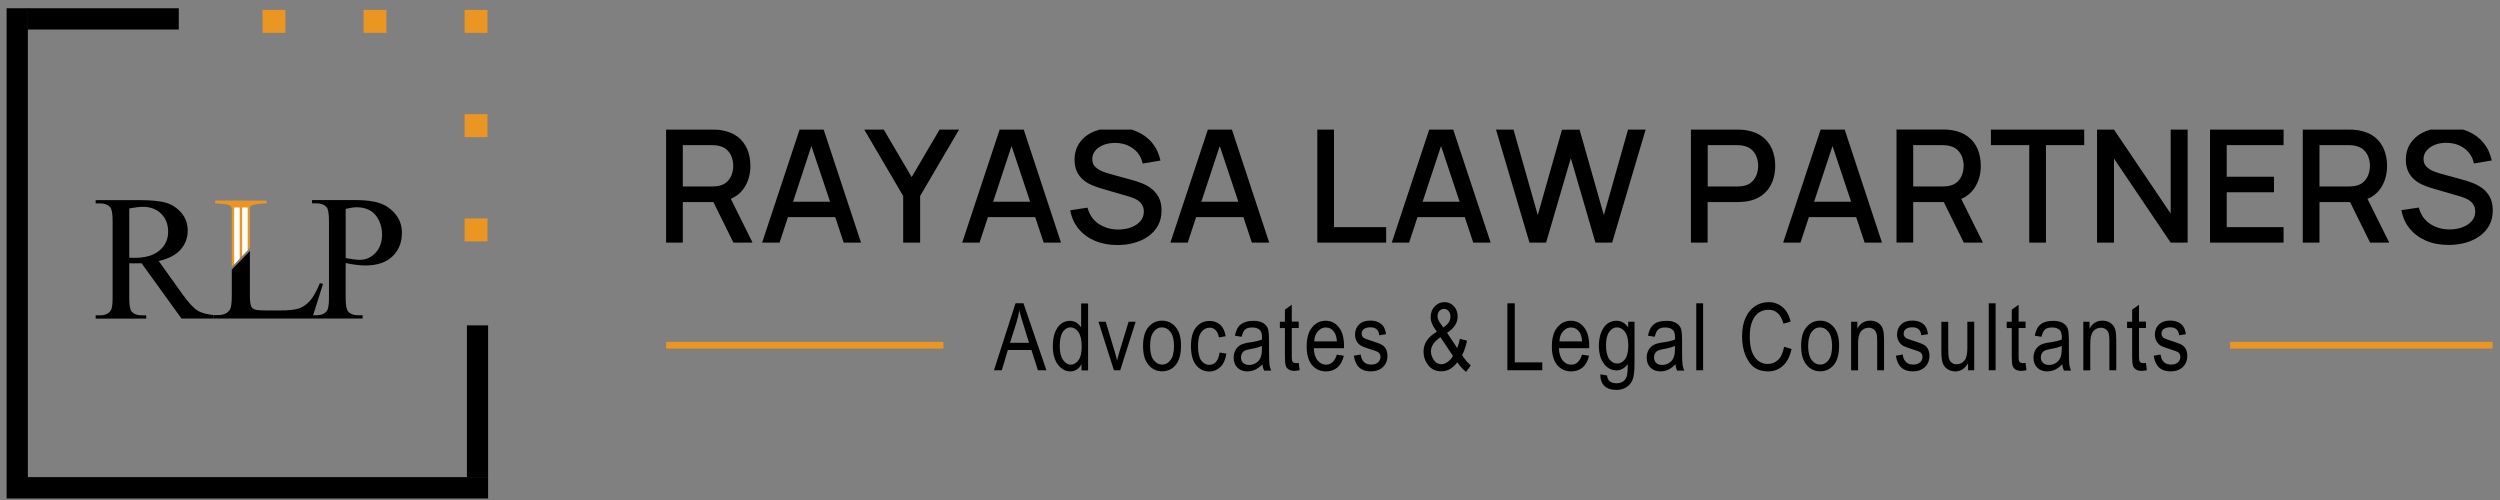
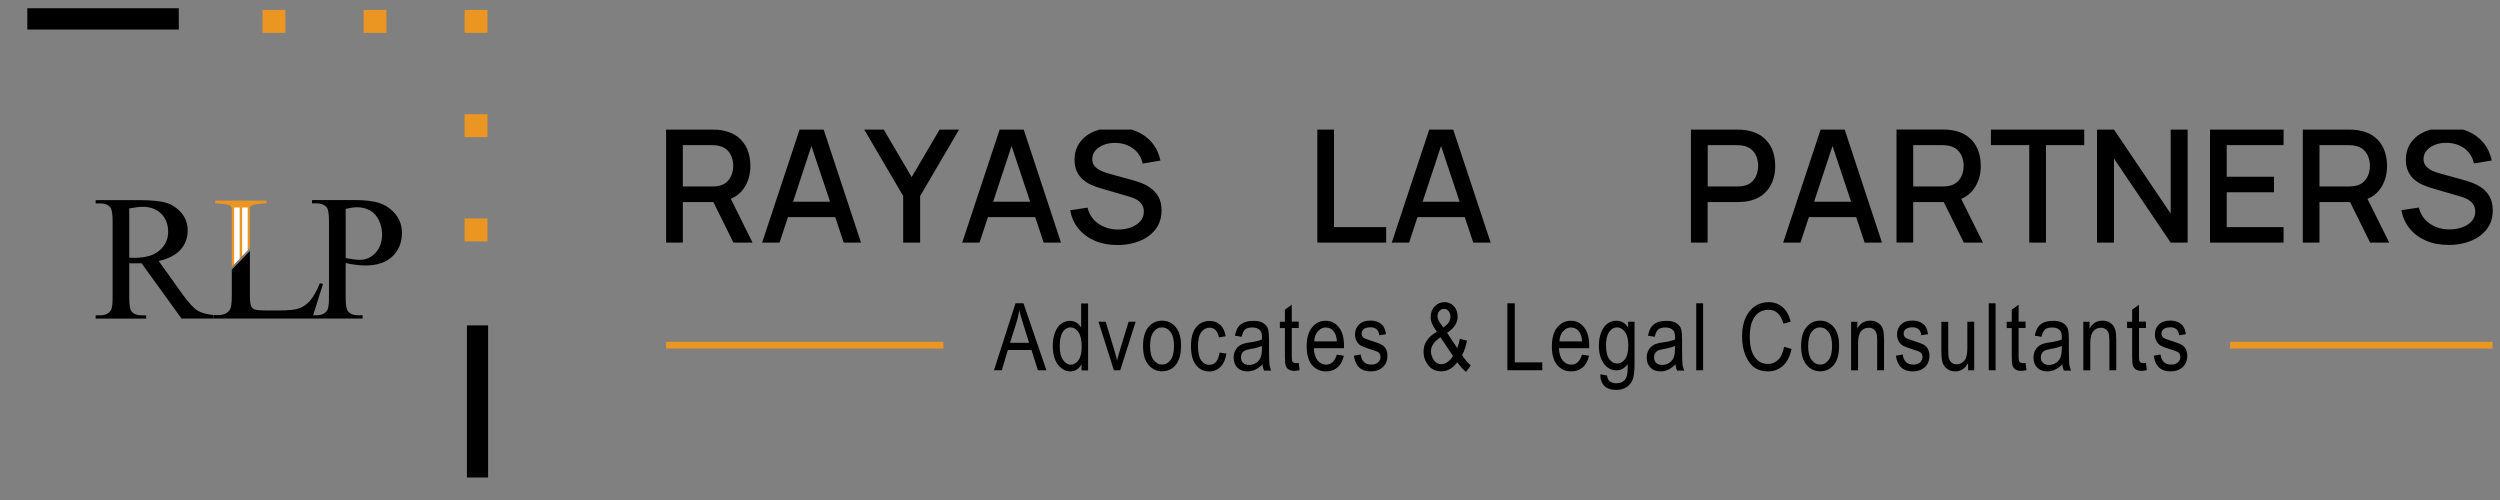
<svg xmlns="http://www.w3.org/2000/svg" width="270" height="54" viewBox="0 0 270 54" fill="none">
  <rect x="0" y="0" width="270" height="54" fill="#808080" stroke="none" />
  <path d="M52.647 12.332H50.179V14.811H52.647V12.332Z" fill="#EB9523" />
  <path d="M52.647 23.591H50.179V26.07H52.647V23.591Z" fill="#EB9523" />
  <path d="M41.735 1.069H39.267V3.548H41.735V1.069Z" fill="#EB9523" />
  <path d="M52.647 1.069H50.179V3.548H52.647V1.069Z" fill="#EB9523" />
  <path d="M30.823 1.069H28.355V3.548H30.823V1.069Z" fill="#EB9523" />
-   <path d="M0.715 0.891H3.009V51.53H52.715V53.835H0.715V0.891Z" fill="black" />
  <path d="M19.307 0.891H2.951V3.189H19.307V0.891Z" fill="black" />
  <path d="M52.715 35.141H50.428V51.568H52.715V35.141Z" fill="black" />
  <path d="M25.102 23.026C25.102 22.105 24.936 22.064 23.241 21.964V21.663H28.781V21.964C27.066 22.06 26.899 22.105 26.899 23.026" fill="#EB9523" />
  <path d="M26.988 21.941V26.769L26.261 27.529L25.808 28.012L25.798 28.019L25.065 28.796L25.034 28.823V21.937L26.988 21.941Z" fill="#EB9523" />
  <path d="M25.034 29.125V31.95C25.034 32.734 24.963 33.237 24.82 33.456C24.567 33.837 24.151 34.025 23.575 34.025H23.057V34.405H33.703L34.886 30.659L34.545 30.584C34.194 31.443 33.84 32.073 33.489 32.47C33.134 32.867 32.749 33.145 32.323 33.299C31.9 33.456 31.157 33.532 30.1 33.532H29.105C28.215 33.532 27.686 33.498 27.516 33.429C27.349 33.361 27.223 33.258 27.138 33.111C27.035 32.902 26.988 32.511 26.988 31.946V27.104" fill="black" />
  <path d="M23.057 34.405H19.604L15.288 28.429C14.971 28.436 14.709 28.443 14.508 28.443C14.429 28.443 14.344 28.44 14.252 28.436C14.16 28.433 14.061 28.429 13.959 28.429V32.145C13.959 32.95 14.044 33.449 14.214 33.645C14.456 33.919 14.814 34.056 15.288 34.056H15.789V34.408H10.332V34.056H10.809C11.347 34.056 11.729 33.881 11.964 33.528C12.097 33.333 12.162 32.871 12.162 32.145V23.885C12.162 23.081 12.077 22.581 11.906 22.385C11.658 22.105 11.293 21.964 10.809 21.964H10.332V21.611H14.975C16.328 21.611 17.327 21.711 17.968 21.909C18.608 22.108 19.154 22.474 19.601 23.005C20.047 23.536 20.272 24.169 20.272 24.902C20.272 25.69 20.016 26.375 19.508 26.953C18.997 27.532 18.21 27.943 17.136 28.183L19.761 31.85C20.367 32.693 20.886 33.254 21.319 33.532C21.752 33.809 22.372 33.953 23.064 34.025V34.405H23.057ZM13.959 27.834C14.075 27.834 14.177 27.834 14.269 27.84C14.357 27.844 14.429 27.847 14.484 27.847C15.697 27.847 16.614 27.584 17.231 27.049C17.848 26.519 18.159 25.847 18.159 25.032C18.159 24.235 17.91 23.587 17.412 23.087C16.914 22.587 16.253 22.337 15.428 22.337C15.07 22.337 14.579 22.396 13.959 22.512V27.834Z" fill="black" />
  <path d="M37.33 28.413V32.138C37.33 32.943 37.419 33.443 37.599 33.638C37.831 33.912 38.189 34.049 38.673 34.049H39.164V34.402H33.7V34.049H34.177C34.722 34.049 35.108 33.874 35.333 33.522C35.465 33.326 35.53 32.864 35.53 32.138V23.879C35.53 23.074 35.445 22.574 35.275 22.379C35.026 22.098 34.661 21.958 34.177 21.958H33.7V21.605H38.367C39.508 21.605 40.408 21.725 41.066 21.961C41.724 22.201 42.28 22.598 42.73 23.156C43.18 23.714 43.408 24.375 43.408 25.142C43.408 26.19 43.064 27.039 42.382 27.69C41.697 28.344 40.729 28.669 39.478 28.669C39.168 28.669 38.834 28.649 38.476 28.604C38.114 28.563 37.733 28.498 37.33 28.413ZM37.33 27.875C37.664 27.936 37.961 27.984 38.217 28.015C38.472 28.046 38.69 28.063 38.871 28.063C39.526 28.063 40.085 27.81 40.559 27.303C41.029 26.796 41.264 26.139 41.264 25.334C41.264 24.786 41.152 24.276 40.927 23.8C40.702 23.324 40.381 22.968 39.969 22.735C39.556 22.502 39.089 22.382 38.571 22.382C38.251 22.382 37.838 22.44 37.334 22.557V27.875H37.33Z" fill="black" />
  <path d="M25.887 27.926L25.29 28.556V21.968L25.887 21.961V27.926Z" fill="white" />
  <path d="M26.749 27.019L26.152 27.649V21.964L26.749 21.961V27.019Z" fill="white" />
  <path d="M26.947 21.834H25.082V22.41H26.947V21.834Z" fill="#EB9523" />
  <g clip-path="url(#clip0_261_2)">
    <path d="M107.348 39.987L109.678 32.756H110.535L113.011 39.987H112.095L111.393 37.797H108.849L108.196 39.987H107.348ZM109.083 37.022H111.14L110.516 35.023C110.321 34.411 110.175 33.904 110.087 33.521C110.009 33.98 109.902 34.449 109.756 34.899L109.083 37.022Z" fill="black" />
    <path d="M116.802 39.987V39.327C116.666 39.576 116.5 39.777 116.285 39.911C116.071 40.044 115.847 40.111 115.603 40.111C115.087 40.111 114.638 39.872 114.268 39.394C113.898 38.916 113.703 38.246 113.703 37.376C113.703 36.783 113.79 36.276 113.956 35.865C114.122 35.453 114.346 35.147 114.629 34.947C114.911 34.746 115.223 34.65 115.564 34.65C115.808 34.65 116.032 34.717 116.246 34.841C116.451 34.966 116.627 35.147 116.763 35.367V32.775H117.514V40.006H116.802V39.987ZM114.453 37.376C114.453 38.055 114.57 38.552 114.814 38.887C115.057 39.212 115.33 39.385 115.652 39.385C115.964 39.385 116.237 39.222 116.471 38.906C116.705 38.591 116.822 38.112 116.822 37.472C116.822 36.735 116.705 36.2 116.471 35.865C116.237 35.53 115.944 35.358 115.593 35.358C115.282 35.358 115.009 35.52 114.784 35.846C114.56 36.171 114.453 36.678 114.453 37.376Z" fill="black" />
    <path d="M120.301 39.987L118.635 34.746H119.414L120.36 37.883C120.467 38.237 120.565 38.591 120.643 38.935C120.711 38.658 120.798 38.323 120.915 37.94L121.89 34.746H122.65L120.984 39.987H120.301Z" fill="black" />
    <path d="M123.449 37.366C123.449 36.458 123.644 35.779 124.034 35.32C124.424 34.861 124.911 34.631 125.506 34.631C126.091 34.631 126.578 34.861 126.968 35.32C127.358 35.779 127.552 36.448 127.552 37.309C127.552 38.246 127.358 38.954 126.977 39.413C126.588 39.872 126.1 40.102 125.506 40.102C124.921 40.102 124.434 39.872 124.044 39.413C123.644 38.954 123.449 38.275 123.449 37.366ZM124.209 37.366C124.209 38.045 124.336 38.552 124.59 38.878C124.843 39.212 125.155 39.375 125.525 39.375C125.876 39.375 126.168 39.212 126.422 38.878C126.675 38.543 126.792 38.036 126.792 37.366C126.792 36.687 126.666 36.19 126.412 35.855C126.159 35.52 125.847 35.358 125.476 35.358C125.126 35.358 124.823 35.52 124.58 35.855C124.326 36.19 124.209 36.697 124.209 37.366Z" fill="black" />
    <path d="M131.714 38.074L132.445 38.189C132.357 38.811 132.153 39.289 131.812 39.624C131.47 39.949 131.071 40.121 130.593 40.121C130.018 40.121 129.55 39.892 129.18 39.432C128.81 38.973 128.625 38.285 128.625 37.386C128.625 36.477 128.81 35.788 129.19 35.339C129.56 34.88 130.047 34.66 130.632 34.66C131.081 34.66 131.47 34.794 131.773 35.071C132.085 35.348 132.279 35.76 132.367 36.314L131.646 36.439C131.578 36.085 131.451 35.817 131.276 35.645C131.1 35.473 130.895 35.387 130.652 35.387C130.291 35.387 129.979 35.549 129.745 35.865C129.502 36.18 129.385 36.687 129.385 37.376C129.385 38.093 129.502 38.61 129.726 38.925C129.96 39.241 130.252 39.404 130.613 39.404C130.895 39.404 131.139 39.298 131.334 39.088C131.529 38.849 131.656 38.514 131.714 38.074Z" fill="black" />
    <path d="M136.344 39.346C136.1 39.595 135.837 39.786 135.574 39.92C135.301 40.044 135.028 40.111 134.736 40.111C134.278 40.111 133.917 39.978 133.644 39.71C133.371 39.442 133.235 39.078 133.235 38.619C133.235 38.313 133.303 38.045 133.43 37.816C133.556 37.586 133.732 37.395 133.956 37.271C134.18 37.146 134.512 37.041 134.96 36.984C135.564 36.898 136.003 36.792 136.286 36.668L136.295 36.439C136.295 36.085 136.227 35.827 136.1 35.683C135.915 35.473 135.633 35.367 135.252 35.367C134.911 35.367 134.648 35.434 134.482 35.578C134.307 35.721 134.19 35.98 134.102 36.372L133.371 36.257C133.479 35.693 133.683 35.281 134.005 35.033C134.326 34.784 134.775 34.65 135.369 34.65C135.827 34.65 136.188 34.736 136.451 34.908C136.714 35.081 136.88 35.291 136.948 35.54C137.017 35.788 137.055 36.152 137.055 36.639V37.825C137.055 38.658 137.075 39.174 137.104 39.394C137.133 39.614 137.202 39.815 137.289 40.025H136.519C136.422 39.805 136.363 39.595 136.344 39.346ZM136.286 37.357C136.013 37.491 135.613 37.596 135.077 37.692C134.765 37.749 134.551 37.806 134.424 37.873C134.297 37.94 134.2 38.036 134.132 38.16C134.063 38.285 134.024 38.428 134.024 38.591C134.024 38.839 134.102 39.04 134.258 39.193C134.414 39.346 134.638 39.413 134.911 39.413C135.174 39.413 135.418 39.346 135.632 39.212C135.847 39.078 136.013 38.897 136.12 38.667C136.227 38.438 136.286 38.112 136.286 37.682V37.357Z" fill="black" />
    <path d="M140.262 39.193L140.36 39.978C140.155 40.025 139.97 40.054 139.804 40.054C139.551 40.054 139.336 40.006 139.18 39.901C139.024 39.805 138.917 39.662 138.859 39.49C138.8 39.318 138.771 38.964 138.771 38.447V35.434H138.225V34.746H138.771V33.445L139.512 32.909V34.736H140.262V35.425H139.512V38.486C139.512 38.772 139.531 38.954 139.58 39.031C139.648 39.145 139.765 39.212 139.94 39.212C140.018 39.231 140.126 39.222 140.262 39.193Z" fill="black" />
    <path d="M144.375 38.304L145.135 38.419C145.008 38.973 144.775 39.404 144.443 39.681C144.112 39.968 143.693 40.111 143.205 40.111C142.582 40.111 142.085 39.882 141.695 39.423C141.315 38.964 141.12 38.294 141.12 37.424C141.12 36.515 141.315 35.827 141.704 35.358C142.094 34.88 142.582 34.641 143.176 34.641C143.741 34.641 144.219 34.87 144.589 35.339C144.969 35.807 145.155 36.486 145.155 37.366L145.145 37.605H141.89C141.919 38.199 142.055 38.639 142.309 38.935C142.552 39.231 142.855 39.385 143.215 39.385C143.771 39.375 144.161 39.021 144.375 38.304ZM141.938 36.869H144.385C144.355 36.419 144.248 36.075 144.092 35.855C143.858 35.53 143.547 35.367 143.186 35.367C142.855 35.367 142.572 35.501 142.338 35.779C142.085 36.037 141.958 36.4 141.938 36.869Z" fill="black" />
    <path d="M146.217 38.419L146.958 38.285C146.997 38.658 147.124 38.925 147.319 39.107C147.514 39.289 147.767 39.375 148.089 39.375C148.41 39.375 148.654 39.298 148.829 39.136C149.005 38.983 149.093 38.782 149.093 38.543C149.093 38.333 149.015 38.17 148.868 38.055C148.761 37.979 148.517 37.873 148.118 37.759C147.543 37.586 147.153 37.433 146.958 37.319C146.763 37.194 146.617 37.032 146.51 36.831C146.402 36.63 146.344 36.391 146.344 36.133C146.344 35.683 146.49 35.32 146.783 35.042C147.075 34.765 147.475 34.621 147.991 34.621C148.313 34.621 148.605 34.679 148.849 34.794C149.093 34.908 149.287 35.061 149.414 35.262C149.541 35.463 149.638 35.731 149.687 36.094L148.966 36.209C148.898 35.635 148.586 35.348 148.011 35.348C147.689 35.348 147.445 35.415 147.289 35.54C147.133 35.664 147.055 35.827 147.055 36.027C147.055 36.219 147.133 36.372 147.28 36.486C147.367 36.553 147.64 36.659 148.089 36.802C148.703 36.993 149.102 37.146 149.278 37.261C149.463 37.376 149.599 37.529 149.697 37.73C149.794 37.931 149.843 38.16 149.843 38.428C149.843 38.925 149.677 39.337 149.356 39.643C149.034 39.949 148.586 40.111 148.03 40.111C146.987 40.111 146.383 39.547 146.217 38.419Z" fill="black" />
    <path d="M157.386 39.126C156.899 39.777 156.324 40.102 155.661 40.102C155.057 40.102 154.589 39.882 154.248 39.442C153.907 39.002 153.741 38.514 153.741 37.979C153.741 37.089 154.219 36.372 155.184 35.827C154.921 35.463 154.735 35.167 154.648 34.927C154.55 34.688 154.511 34.459 154.511 34.239C154.511 33.78 154.657 33.397 154.95 33.091C155.242 32.785 155.593 32.632 156.012 32.632C156.412 32.632 156.743 32.775 157.016 33.072C157.289 33.359 157.425 33.732 157.425 34.181C157.425 34.87 157.045 35.453 156.285 35.941L157.377 37.596C157.494 37.309 157.591 36.974 157.669 36.592L158.439 36.792C158.312 37.414 158.127 37.94 157.903 38.352C158.176 38.782 158.488 39.155 158.839 39.461L158.342 40.169C158.02 39.92 157.708 39.576 157.386 39.126ZM156.919 38.438L155.564 36.419C155.184 36.697 154.911 36.946 154.765 37.194C154.618 37.433 154.54 37.682 154.54 37.94C154.54 38.266 154.648 38.581 154.852 38.887C155.057 39.184 155.33 39.337 155.661 39.337C155.876 39.337 156.1 39.26 156.334 39.098C156.568 38.935 156.772 38.706 156.919 38.438ZM155.876 35.367C156.188 35.147 156.392 34.956 156.49 34.784C156.587 34.612 156.646 34.42 156.646 34.2C156.646 33.942 156.577 33.741 156.441 33.588C156.305 33.435 156.149 33.359 155.954 33.359C155.759 33.359 155.593 33.435 155.457 33.579C155.32 33.722 155.252 33.923 155.252 34.153C155.252 34.382 155.349 34.631 155.544 34.899L155.876 35.367Z" fill="black" />
    <path d="M162.796 39.987V32.756H163.595V39.136H166.568V39.987H162.796Z" fill="black" />
    <path d="M170.856 38.304L171.617 38.419C171.49 38.973 171.256 39.404 170.925 39.681C170.593 39.968 170.174 40.111 169.687 40.111C169.063 40.111 168.566 39.882 168.176 39.423C167.796 38.964 167.601 38.294 167.601 37.424C167.601 36.515 167.796 35.827 168.186 35.358C168.576 34.88 169.063 34.641 169.658 34.641C170.223 34.641 170.7 34.87 171.071 35.339C171.451 35.807 171.636 36.486 171.636 37.366L171.626 37.605H168.361C168.391 38.199 168.527 38.639 168.78 38.935C169.024 39.231 169.326 39.385 169.687 39.385C170.252 39.375 170.642 39.021 170.856 38.304ZM168.42 36.869H170.866C170.837 36.419 170.73 36.075 170.574 35.855C170.34 35.53 170.028 35.367 169.667 35.367C169.336 35.367 169.053 35.501 168.819 35.779C168.566 36.037 168.439 36.4 168.42 36.869Z" fill="black" />
    <path d="M172.835 40.427L173.556 40.551C173.585 40.829 173.692 41.039 173.858 41.183C174.024 41.317 174.258 41.393 174.56 41.393C174.881 41.393 175.145 41.317 175.339 41.164C175.534 41.011 175.661 40.781 175.729 40.484C175.768 40.303 175.798 39.911 175.798 39.318C175.632 39.547 175.456 39.71 175.252 39.825C175.047 39.939 174.823 39.997 174.579 39.997C174.053 39.997 173.624 39.777 173.273 39.346C172.874 38.849 172.679 38.179 172.679 37.338C172.679 36.773 172.766 36.286 172.942 35.865C173.117 35.444 173.341 35.138 173.624 34.937C173.907 34.736 174.228 34.641 174.579 34.641C174.833 34.641 175.076 34.708 175.281 34.822C175.495 34.947 175.681 35.128 175.846 35.377V34.746H176.529V39.279C176.529 40.083 176.46 40.657 176.324 41.001C176.187 41.345 175.973 41.613 175.661 41.814C175.349 42.015 174.989 42.111 174.56 42.111C173.994 42.111 173.556 41.958 173.254 41.661C172.971 41.364 172.825 40.953 172.835 40.427ZM173.449 37.271C173.449 37.959 173.566 38.466 173.8 38.782C174.033 39.098 174.316 39.26 174.647 39.26C174.979 39.26 175.271 39.107 175.505 38.792C175.739 38.486 175.856 37.988 175.856 37.309C175.856 36.649 175.739 36.161 175.495 35.836C175.252 35.511 174.959 35.358 174.618 35.358C174.306 35.358 174.033 35.52 173.8 35.836C173.566 36.161 173.449 36.639 173.449 37.271Z" fill="black" />
    <path d="M180.954 39.346C180.71 39.595 180.447 39.786 180.184 39.92C179.911 40.044 179.638 40.111 179.346 40.111C178.888 40.111 178.527 39.978 178.254 39.71C177.981 39.442 177.845 39.078 177.845 38.619C177.845 38.313 177.913 38.045 178.04 37.816C178.166 37.586 178.342 37.395 178.566 37.271C178.79 37.137 179.122 37.041 179.57 36.984C180.174 36.898 180.613 36.792 180.895 36.668L180.905 36.439C180.905 36.085 180.837 35.827 180.71 35.683C180.525 35.473 180.242 35.367 179.862 35.367C179.521 35.367 179.258 35.434 179.092 35.578C178.927 35.721 178.8 35.98 178.712 36.372L177.981 36.257C178.088 35.693 178.293 35.281 178.615 35.033C178.927 34.774 179.385 34.65 179.979 34.65C180.437 34.65 180.798 34.736 181.061 34.908C181.324 35.081 181.49 35.291 181.558 35.54C181.626 35.788 181.665 36.152 181.665 36.639V37.825C181.665 38.658 181.685 39.174 181.714 39.394C181.743 39.614 181.812 39.815 181.899 40.025H181.129C181.022 39.805 180.973 39.595 180.954 39.346ZM180.895 37.357C180.622 37.491 180.223 37.596 179.687 37.692C179.375 37.749 179.16 37.806 179.034 37.873C178.907 37.94 178.81 38.036 178.741 38.16C178.673 38.285 178.634 38.428 178.634 38.591C178.634 38.839 178.712 39.04 178.868 39.193C179.024 39.346 179.248 39.413 179.521 39.413C179.784 39.413 180.028 39.346 180.242 39.212C180.457 39.078 180.622 38.897 180.73 38.667C180.837 38.438 180.895 38.112 180.895 37.682V37.357Z" fill="black" />
    <path d="M183.195 39.987V32.756H183.936V39.987H183.195Z" fill="black" />
    <path d="M192.679 37.453L193.488 37.692C193.312 38.505 193 39.107 192.552 39.509C192.104 39.911 191.568 40.111 190.934 40.111C190.378 40.111 189.891 39.978 189.501 39.71C189.102 39.442 188.78 39.011 188.527 38.419C188.273 37.825 188.146 37.127 188.146 36.324C188.146 35.53 188.273 34.851 188.527 34.306C188.78 33.751 189.121 33.34 189.56 33.053C189.989 32.775 190.476 32.632 191.012 32.632C191.597 32.632 192.094 32.814 192.513 33.167C192.932 33.521 193.224 34.047 193.39 34.736L192.61 34.956C192.337 33.952 191.801 33.455 190.992 33.455C190.593 33.455 190.242 33.56 189.95 33.761C189.657 33.961 189.414 34.277 189.238 34.708C189.063 35.138 188.975 35.673 188.975 36.333C188.975 37.328 189.15 38.065 189.511 38.562C189.862 39.059 190.339 39.308 190.924 39.308C191.363 39.308 191.733 39.155 192.055 38.849C192.367 38.533 192.571 38.074 192.679 37.453Z" fill="black" />
    <path d="M194.521 37.366C194.521 36.458 194.716 35.779 195.106 35.32C195.496 34.861 195.983 34.631 196.578 34.631C197.162 34.631 197.65 34.861 198.039 35.32C198.429 35.779 198.624 36.448 198.624 37.309C198.624 38.246 198.429 38.954 198.049 39.413C197.659 39.872 197.172 40.102 196.578 40.102C195.993 40.102 195.505 39.872 195.116 39.413C194.716 38.954 194.521 38.275 194.521 37.366ZM195.281 37.366C195.281 38.045 195.408 38.552 195.661 38.878C195.915 39.212 196.227 39.375 196.597 39.375C196.948 39.375 197.24 39.212 197.494 38.878C197.747 38.543 197.864 38.036 197.864 37.366C197.864 36.687 197.737 36.19 197.484 35.855C197.231 35.52 196.919 35.358 196.548 35.358C196.197 35.358 195.895 35.52 195.652 35.855C195.408 36.19 195.281 36.697 195.281 37.366Z" fill="black" />
    <path d="M199.92 39.987V34.746H200.593V35.482C200.749 35.195 200.954 34.975 201.187 34.841C201.421 34.698 201.685 34.631 201.987 34.631C202.221 34.631 202.435 34.679 202.64 34.765C202.835 34.851 203 34.975 203.117 35.119C203.244 35.262 203.332 35.453 203.39 35.693C203.449 35.922 203.478 36.286 203.478 36.764V39.987H202.737V36.792C202.737 36.41 202.708 36.123 202.64 35.951C202.571 35.769 202.464 35.635 202.328 35.54C202.182 35.444 202.016 35.396 201.831 35.396C201.48 35.396 201.187 35.53 200.983 35.788C200.768 36.047 200.671 36.496 200.671 37.127V39.997H199.92V39.987Z" fill="black" />
    <path d="M204.754 38.419L205.495 38.285C205.534 38.658 205.661 38.925 205.856 39.107C206.051 39.289 206.304 39.375 206.626 39.375C206.947 39.375 207.191 39.298 207.366 39.136C207.542 38.983 207.63 38.782 207.63 38.543C207.63 38.333 207.552 38.17 207.405 38.055C207.298 37.979 207.055 37.873 206.655 37.759C206.08 37.586 205.69 37.433 205.495 37.319C205.3 37.194 205.154 37.032 205.047 36.831C204.94 36.63 204.881 36.391 204.881 36.133C204.881 35.683 205.027 35.32 205.32 35.042C205.612 34.765 206.012 34.621 206.528 34.621C206.85 34.621 207.142 34.679 207.386 34.794C207.63 34.908 207.825 35.061 207.951 35.262C208.078 35.453 208.175 35.731 208.224 36.094L207.503 36.209C207.435 35.635 207.123 35.348 206.548 35.348C206.226 35.348 205.982 35.415 205.827 35.54C205.671 35.664 205.593 35.827 205.593 36.027C205.593 36.219 205.671 36.372 205.817 36.486C205.904 36.553 206.177 36.659 206.626 36.802C207.24 36.993 207.639 37.146 207.815 37.261C208 37.376 208.136 37.529 208.234 37.73C208.331 37.931 208.38 38.16 208.38 38.428C208.38 38.925 208.214 39.337 207.893 39.643C207.571 39.949 207.123 40.111 206.567 40.111C205.534 40.111 204.92 39.547 204.754 38.419Z" fill="black" />
    <path d="M212.552 39.987V39.222C212.377 39.519 212.182 39.738 211.948 39.892C211.714 40.035 211.451 40.111 211.168 40.111C210.827 40.111 210.525 40.016 210.281 39.834C210.037 39.652 209.872 39.423 209.794 39.145C209.716 38.868 209.667 38.486 209.667 37.998V34.755H210.408V37.663C210.408 38.199 210.437 38.562 210.495 38.744C210.554 38.925 210.651 39.069 210.798 39.184C210.944 39.298 211.119 39.346 211.304 39.346C211.655 39.346 211.948 39.203 212.182 38.916C212.377 38.667 212.474 38.218 212.474 37.558V34.746H213.215V39.987H212.552Z" fill="black" />
    <path d="M214.784 39.987V32.756H215.524V39.987H214.784Z" fill="black" />
    <path d="M218.76 39.193L218.858 39.978C218.653 40.025 218.468 40.054 218.302 40.054C218.049 40.054 217.834 40.006 217.678 39.901C217.522 39.805 217.415 39.662 217.357 39.49C217.298 39.318 217.269 38.964 217.269 38.447V35.434H216.723V34.746H217.269V33.445L218.01 32.909V34.736H218.76V35.425H218.01V38.486C218.01 38.772 218.029 38.954 218.078 39.031C218.146 39.145 218.263 39.212 218.439 39.212C218.516 39.231 218.624 39.222 218.76 39.193Z" fill="black" />
    <path d="M222.727 39.346C222.484 39.595 222.22 39.786 221.957 39.92C221.684 40.044 221.412 40.111 221.119 40.111C220.661 40.111 220.3 39.978 220.028 39.71C219.755 39.442 219.618 39.078 219.618 38.619C219.618 38.313 219.686 38.045 219.813 37.816C219.94 37.586 220.115 37.395 220.339 37.271C220.564 37.137 220.895 37.041 221.343 36.984C221.948 36.898 222.386 36.792 222.669 36.668L222.679 36.439C222.679 36.085 222.61 35.827 222.484 35.683C222.298 35.473 222.016 35.367 221.636 35.367C221.295 35.367 221.031 35.434 220.866 35.578C220.7 35.721 220.573 35.98 220.486 36.372L219.755 36.257C219.862 35.693 220.067 35.281 220.388 35.033C220.7 34.774 221.158 34.65 221.753 34.65C222.211 34.65 222.571 34.736 222.835 34.908C223.098 35.081 223.263 35.291 223.332 35.54C223.4 35.788 223.439 36.152 223.439 36.639V37.825C223.439 38.658 223.458 39.174 223.488 39.394C223.517 39.614 223.585 39.815 223.673 40.025H222.903C222.805 39.805 222.757 39.595 222.727 39.346ZM222.669 37.357C222.396 37.491 221.996 37.596 221.46 37.692C221.148 37.749 220.934 37.806 220.807 37.873C220.681 37.94 220.583 38.036 220.515 38.16C220.447 38.285 220.408 38.428 220.408 38.591C220.408 38.839 220.486 39.04 220.642 39.193C220.797 39.346 221.022 39.413 221.295 39.413C221.558 39.413 221.801 39.346 222.016 39.212C222.23 39.078 222.396 38.897 222.503 38.667C222.61 38.438 222.669 38.112 222.669 37.682V37.357Z" fill="black" />
    <path d="M224.998 39.987V34.746H225.671V35.482C225.827 35.195 226.031 34.975 226.265 34.841C226.499 34.698 226.762 34.631 227.064 34.631C227.298 34.631 227.513 34.679 227.717 34.765C227.912 34.851 228.078 34.975 228.195 35.119C228.322 35.262 228.409 35.453 228.468 35.693C228.526 35.922 228.556 36.286 228.556 36.764V39.987H227.815V36.792C227.815 36.41 227.786 36.123 227.717 35.951C227.649 35.769 227.542 35.635 227.405 35.54C227.259 35.444 227.094 35.396 226.908 35.396C226.557 35.396 226.265 35.53 226.06 35.788C225.846 36.047 225.749 36.496 225.749 37.127V39.997H224.998V39.987Z" fill="black" />
    <path d="M231.762 39.193L231.86 39.978C231.655 40.025 231.47 40.054 231.304 40.054C231.051 40.054 230.836 40.006 230.68 39.901C230.524 39.805 230.417 39.662 230.359 39.49C230.3 39.318 230.271 38.964 230.271 38.447V35.434H229.725V34.746H230.271V33.445L231.012 32.909V34.736H231.762V35.425H231.012V38.486C231.012 38.772 231.031 38.954 231.08 39.031C231.148 39.145 231.265 39.212 231.44 39.212C231.518 39.231 231.626 39.222 231.762 39.193Z" fill="black" />
    <path d="M232.6 38.419L233.341 38.285C233.38 38.658 233.507 38.925 233.701 39.107C233.896 39.289 234.15 39.375 234.471 39.375C234.793 39.375 235.037 39.298 235.212 39.136C235.388 38.983 235.475 38.782 235.475 38.543C235.475 38.333 235.397 38.17 235.251 38.055C235.144 37.979 234.9 37.873 234.501 37.759C233.926 37.586 233.536 37.433 233.341 37.319C233.146 37.194 233 37.032 232.892 36.831C232.785 36.63 232.727 36.391 232.727 36.133C232.727 35.683 232.873 35.32 233.165 35.042C233.458 34.765 233.857 34.621 234.374 34.621C234.696 34.621 234.988 34.679 235.232 34.794C235.475 34.908 235.67 35.061 235.797 35.262C235.924 35.453 236.021 35.731 236.07 36.094L235.349 36.209C235.28 35.635 234.968 35.348 234.393 35.348C234.072 35.348 233.828 35.415 233.672 35.54C233.516 35.664 233.438 35.827 233.438 36.027C233.438 36.219 233.516 36.372 233.662 36.486C233.75 36.553 234.023 36.659 234.471 36.802C235.085 36.993 235.485 37.146 235.66 37.261C235.846 37.376 235.982 37.529 236.08 37.73C236.177 37.931 236.226 38.16 236.226 38.428C236.226 38.925 236.06 39.337 235.738 39.643C235.417 39.949 234.969 40.111 234.413 40.111C233.37 40.111 232.766 39.547 232.6 38.419Z" fill="black" />
    <path d="M73.742 21.824H77.046L79.21 26.204H81.276L78.927 21.47C79.493 21.24 79.941 20.887 80.282 20.418C80.789 19.71 81.042 18.878 81.042 17.902C81.042 17.252 80.925 16.649 80.701 16.104C80.467 15.569 80.116 15.119 79.658 14.765C79.19 14.411 78.615 14.182 77.923 14.067C77.758 14.038 77.592 14.019 77.416 14.01C77.241 14 77.085 14 76.968 14H71.939V26.204H73.742V21.824ZM73.742 15.674H76.89C77.007 15.674 77.134 15.683 77.27 15.693C77.407 15.703 77.543 15.731 77.67 15.76C78.04 15.846 78.333 15.999 78.557 16.229C78.781 16.458 78.947 16.716 79.044 17.013C79.142 17.309 79.19 17.606 79.19 17.902C79.19 18.199 79.142 18.505 79.044 18.802C78.947 19.098 78.781 19.366 78.557 19.595C78.333 19.825 78.04 19.978 77.67 20.064C77.543 20.093 77.407 20.112 77.27 20.121C77.134 20.131 76.997 20.14 76.89 20.14H73.742V15.674Z" fill="black" />
    <path d="M85.097 23.45H90.204L91.12 26.204H92.991L88.956 14H86.354L82.309 26.204H84.19L85.097 23.45ZM87.631 15.77L89.648 21.786H85.652L87.631 15.77Z" fill="black" />
    <path d="M98.459 19.127L95.448 14H93.342L97.543 21.164V26.204H99.375V21.164L103.576 14H101.471L98.459 19.127Z" fill="black" />
    <path d="M107.962 14L103.917 26.204H105.788L106.695 23.45H111.802L112.718 26.204H114.589L110.564 14H107.962ZM107.26 21.786L109.248 15.77L111.256 21.786H107.26Z" fill="black" />
    <path d="M124.249 20.294C123.907 20.054 123.557 19.873 123.186 19.739C122.816 19.605 122.494 19.5 122.202 19.423L119.902 18.792C119.609 18.715 119.317 18.61 119.015 18.495C118.722 18.371 118.469 18.208 118.264 17.998C118.06 17.788 117.962 17.51 117.962 17.175C117.962 16.831 118.079 16.525 118.303 16.257C118.527 15.989 118.839 15.789 119.219 15.636C119.6 15.492 120.028 15.425 120.486 15.435C120.964 15.444 121.403 15.53 121.812 15.712C122.221 15.894 122.562 16.142 122.845 16.477C123.128 16.812 123.313 17.204 123.401 17.663L125.33 17.338C125.165 16.582 124.863 15.951 124.424 15.415C123.985 14.889 123.43 14.478 122.767 14.201C122.104 13.914 121.354 13.77 120.506 13.761C119.668 13.761 118.917 13.895 118.245 14.163C117.572 14.43 117.036 14.822 116.646 15.349C116.256 15.875 116.052 16.506 116.052 17.262C116.052 17.759 116.14 18.18 116.305 18.524C116.471 18.868 116.685 19.165 116.958 19.394C117.221 19.634 117.524 19.815 117.845 19.959C118.167 20.102 118.488 20.217 118.791 20.313L121.978 21.24C122.212 21.307 122.416 21.393 122.611 21.48C122.806 21.575 122.972 21.68 123.099 21.814C123.235 21.939 123.342 22.092 123.42 22.264C123.498 22.436 123.537 22.627 123.537 22.847C123.537 23.259 123.41 23.603 123.157 23.89C122.904 24.177 122.562 24.406 122.143 24.559C121.724 24.712 121.266 24.789 120.759 24.789C119.95 24.789 119.249 24.578 118.644 24.167C118.04 23.756 117.64 23.172 117.455 22.426L115.584 22.704C115.72 23.479 116.023 24.148 116.49 24.712C116.958 25.277 117.543 25.707 118.264 26.013C118.986 26.319 119.785 26.463 120.681 26.463C121.325 26.463 121.929 26.386 122.504 26.224C123.079 26.061 123.586 25.831 124.024 25.516C124.463 25.2 124.814 24.808 125.067 24.349C125.321 23.88 125.447 23.345 125.447 22.723C125.447 22.13 125.33 21.633 125.106 21.24C124.872 20.848 124.59 20.533 124.249 20.294Z" fill="black" />
-     <path d="M130.447 14L126.402 26.204H128.274L129.18 23.45H134.287L135.203 26.204H137.075L133.049 14H130.447ZM129.745 21.786L131.734 15.77L133.741 21.786H129.745Z" fill="black" />
    <path d="M144.073 14H142.27V26.204H149.706V24.531H144.073V14Z" fill="black" />
    <path d="M154.355 14L150.311 26.204H152.182L153.088 23.45H158.195L159.112 26.204H160.993L156.948 14H154.355ZM153.644 21.786L155.632 15.77L157.64 21.786H153.644Z" fill="black" />
-     <path d="M173.215 23.23L170.593 14L168.693 14.01L166.08 23.23L163.459 14H161.568L165.184 26.204H166.977L169.648 17.08L172.309 26.204H174.112L177.728 14H175.827L173.215 23.23Z" fill="black" />
    <path d="M190.339 14.765C189.872 14.411 189.296 14.182 188.604 14.067C188.439 14.038 188.273 14.019 188.098 14.01C187.922 14 187.766 14 187.649 14H182.62V26.204H184.423V21.824H187.64C187.757 21.824 187.903 21.814 188.088 21.805C188.273 21.795 188.439 21.776 188.604 21.757C189.296 21.652 189.872 21.422 190.339 21.059C190.807 20.705 191.148 20.255 191.382 19.71C191.616 19.165 191.723 18.562 191.723 17.902C191.723 17.252 191.606 16.649 191.382 16.104C191.148 15.569 190.797 15.119 190.339 14.765ZM189.735 18.802C189.638 19.098 189.472 19.366 189.248 19.595C189.024 19.825 188.731 19.978 188.361 20.064C188.234 20.093 188.098 20.112 187.961 20.121C187.825 20.131 187.688 20.14 187.581 20.14H184.433V15.674H187.581C187.698 15.674 187.825 15.683 187.961 15.693C188.098 15.703 188.234 15.731 188.361 15.76C188.731 15.846 189.024 15.999 189.248 16.229C189.472 16.458 189.638 16.716 189.735 17.013C189.833 17.309 189.881 17.606 189.881 17.902C189.881 18.208 189.833 18.505 189.735 18.802Z" fill="black" />
    <path d="M196.626 14L192.581 26.204H194.452L195.359 23.45H200.466L201.382 26.204H203.253L199.228 14H196.626ZM195.924 21.786L197.912 15.77L199.92 21.786H195.924Z" fill="black" />
    <path d="M213.166 20.418C213.673 19.71 213.926 18.878 213.926 17.902C213.926 17.252 213.809 16.649 213.585 16.104C213.351 15.559 213.01 15.11 212.542 14.756C212.074 14.402 211.499 14.172 210.807 14.057C210.641 14.029 210.476 14.009 210.3 14C210.125 13.99 209.969 13.99 209.852 13.99H204.823V26.195H206.626V21.824H209.93L212.094 26.204H214.16L211.811 21.48C212.376 21.24 212.825 20.887 213.166 20.418ZM206.626 15.674H209.774C209.891 15.674 210.018 15.683 210.154 15.693C210.291 15.703 210.427 15.731 210.554 15.76C210.924 15.846 211.216 15.999 211.441 16.229C211.665 16.458 211.83 16.716 211.928 17.013C212.025 17.309 212.074 17.606 212.074 17.902C212.074 18.199 212.025 18.505 211.928 18.801C211.83 19.098 211.665 19.366 211.441 19.595C211.216 19.825 210.924 19.978 210.554 20.064C210.427 20.093 210.291 20.112 210.154 20.121C210.018 20.131 209.881 20.14 209.774 20.14H206.626V15.674Z" fill="black" />
    <path d="M215.018 15.674H219.16V26.204H220.963V15.674H225.095V14H215.018V15.674Z" fill="black" />
    <path d="M234.433 23.067L228.312 14H226.479V26.204H228.312V17.128L234.433 26.204H236.265V14H234.433V23.067Z" fill="black" />
    <path d="M246.626 24.531H240.485V20.762H245.592V19.088H240.485V15.674H246.626V14H238.682V26.204H246.626V24.531Z" fill="black" />
    <path d="M250.504 21.824H253.808L255.972 26.204H258.038L255.689 21.48C256.255 21.25 256.703 20.896 257.044 20.427C257.551 19.72 257.804 18.887 257.804 17.912C257.804 17.262 257.687 16.659 257.463 16.114C257.229 15.569 256.888 15.119 256.42 14.765C255.953 14.411 255.378 14.182 254.686 14.067C254.52 14.038 254.354 14.019 254.179 14.01C254.003 14 253.847 14 253.73 14H248.701V26.204H250.504V21.824ZM250.504 15.674H253.652C253.769 15.674 253.896 15.683 254.032 15.693C254.169 15.703 254.305 15.731 254.432 15.76C254.802 15.846 255.095 15.999 255.319 16.229C255.543 16.458 255.709 16.716 255.806 17.013C255.904 17.309 255.953 17.606 255.953 17.902C255.953 18.199 255.904 18.505 255.806 18.802C255.709 19.098 255.543 19.366 255.319 19.595C255.095 19.825 254.802 19.978 254.432 20.064C254.305 20.093 254.169 20.112 254.032 20.121C253.896 20.131 253.76 20.14 253.652 20.14H250.504V15.674Z" fill="black" />
    <path d="M265.924 24.55C265.505 24.703 265.046 24.779 264.54 24.779C263.731 24.779 263.029 24.569 262.425 24.158C261.82 23.746 261.421 23.163 261.236 22.417L259.354 22.694C259.491 23.469 259.793 24.139 260.261 24.703C260.729 25.267 261.314 25.698 262.035 26.004C262.756 26.31 263.555 26.453 264.452 26.453C265.095 26.453 265.699 26.377 266.275 26.214C266.85 26.051 267.356 25.822 267.795 25.506C268.234 25.191 268.584 24.799 268.838 24.339C269.091 23.871 269.218 23.335 269.218 22.713C269.218 22.12 269.101 21.623 268.877 21.231C268.653 20.839 268.37 20.523 268.029 20.284C267.688 20.045 267.337 19.863 266.967 19.729C266.596 19.595 266.275 19.49 265.982 19.414L263.682 18.782C263.39 18.706 263.097 18.601 262.795 18.486C262.503 18.361 262.249 18.199 262.045 17.988C261.84 17.778 261.742 17.501 261.742 17.166C261.742 16.822 261.859 16.515 262.084 16.248C262.308 15.98 262.62 15.779 263 15.626C263.38 15.482 263.809 15.416 264.267 15.425C264.744 15.435 265.193 15.521 265.592 15.703C266.002 15.884 266.343 16.133 266.625 16.468C266.908 16.802 267.093 17.195 267.181 17.654L269.111 17.328C268.945 16.573 268.643 15.942 268.204 15.406C267.766 14.88 267.21 14.469 266.547 14.191C265.885 13.904 265.134 13.761 264.286 13.751C263.448 13.751 262.698 13.885 262.025 14.153C261.353 14.421 260.816 14.813 260.427 15.339C260.037 15.865 259.832 16.496 259.832 17.252C259.832 17.749 259.92 18.17 260.085 18.515C260.251 18.859 260.466 19.155 260.739 19.385C261.002 19.624 261.304 19.806 261.625 19.949C261.947 20.093 262.269 20.207 262.571 20.303L265.758 21.231C265.992 21.298 266.197 21.384 266.391 21.47C266.586 21.566 266.752 21.671 266.889 21.805C267.025 21.929 267.132 22.082 267.21 22.254C267.288 22.426 267.327 22.618 267.327 22.838C267.327 23.249 267.2 23.593 266.947 23.88C266.684 24.177 266.343 24.397 265.924 24.55Z" fill="black" />
    <path d="M101.89 36.917H71.939V37.644H101.89V36.917Z" fill="#EB9523" />
    <path d="M269.198 36.917H240.846V37.644H269.198V36.917Z" fill="#EB9523" />
  </g>
  <defs>
    <clipPath id="clip0_261_2">
      <rect width="198" height="29" fill="white" transform="translate(71.715 14)" />
    </clipPath>
  </defs>
</svg>